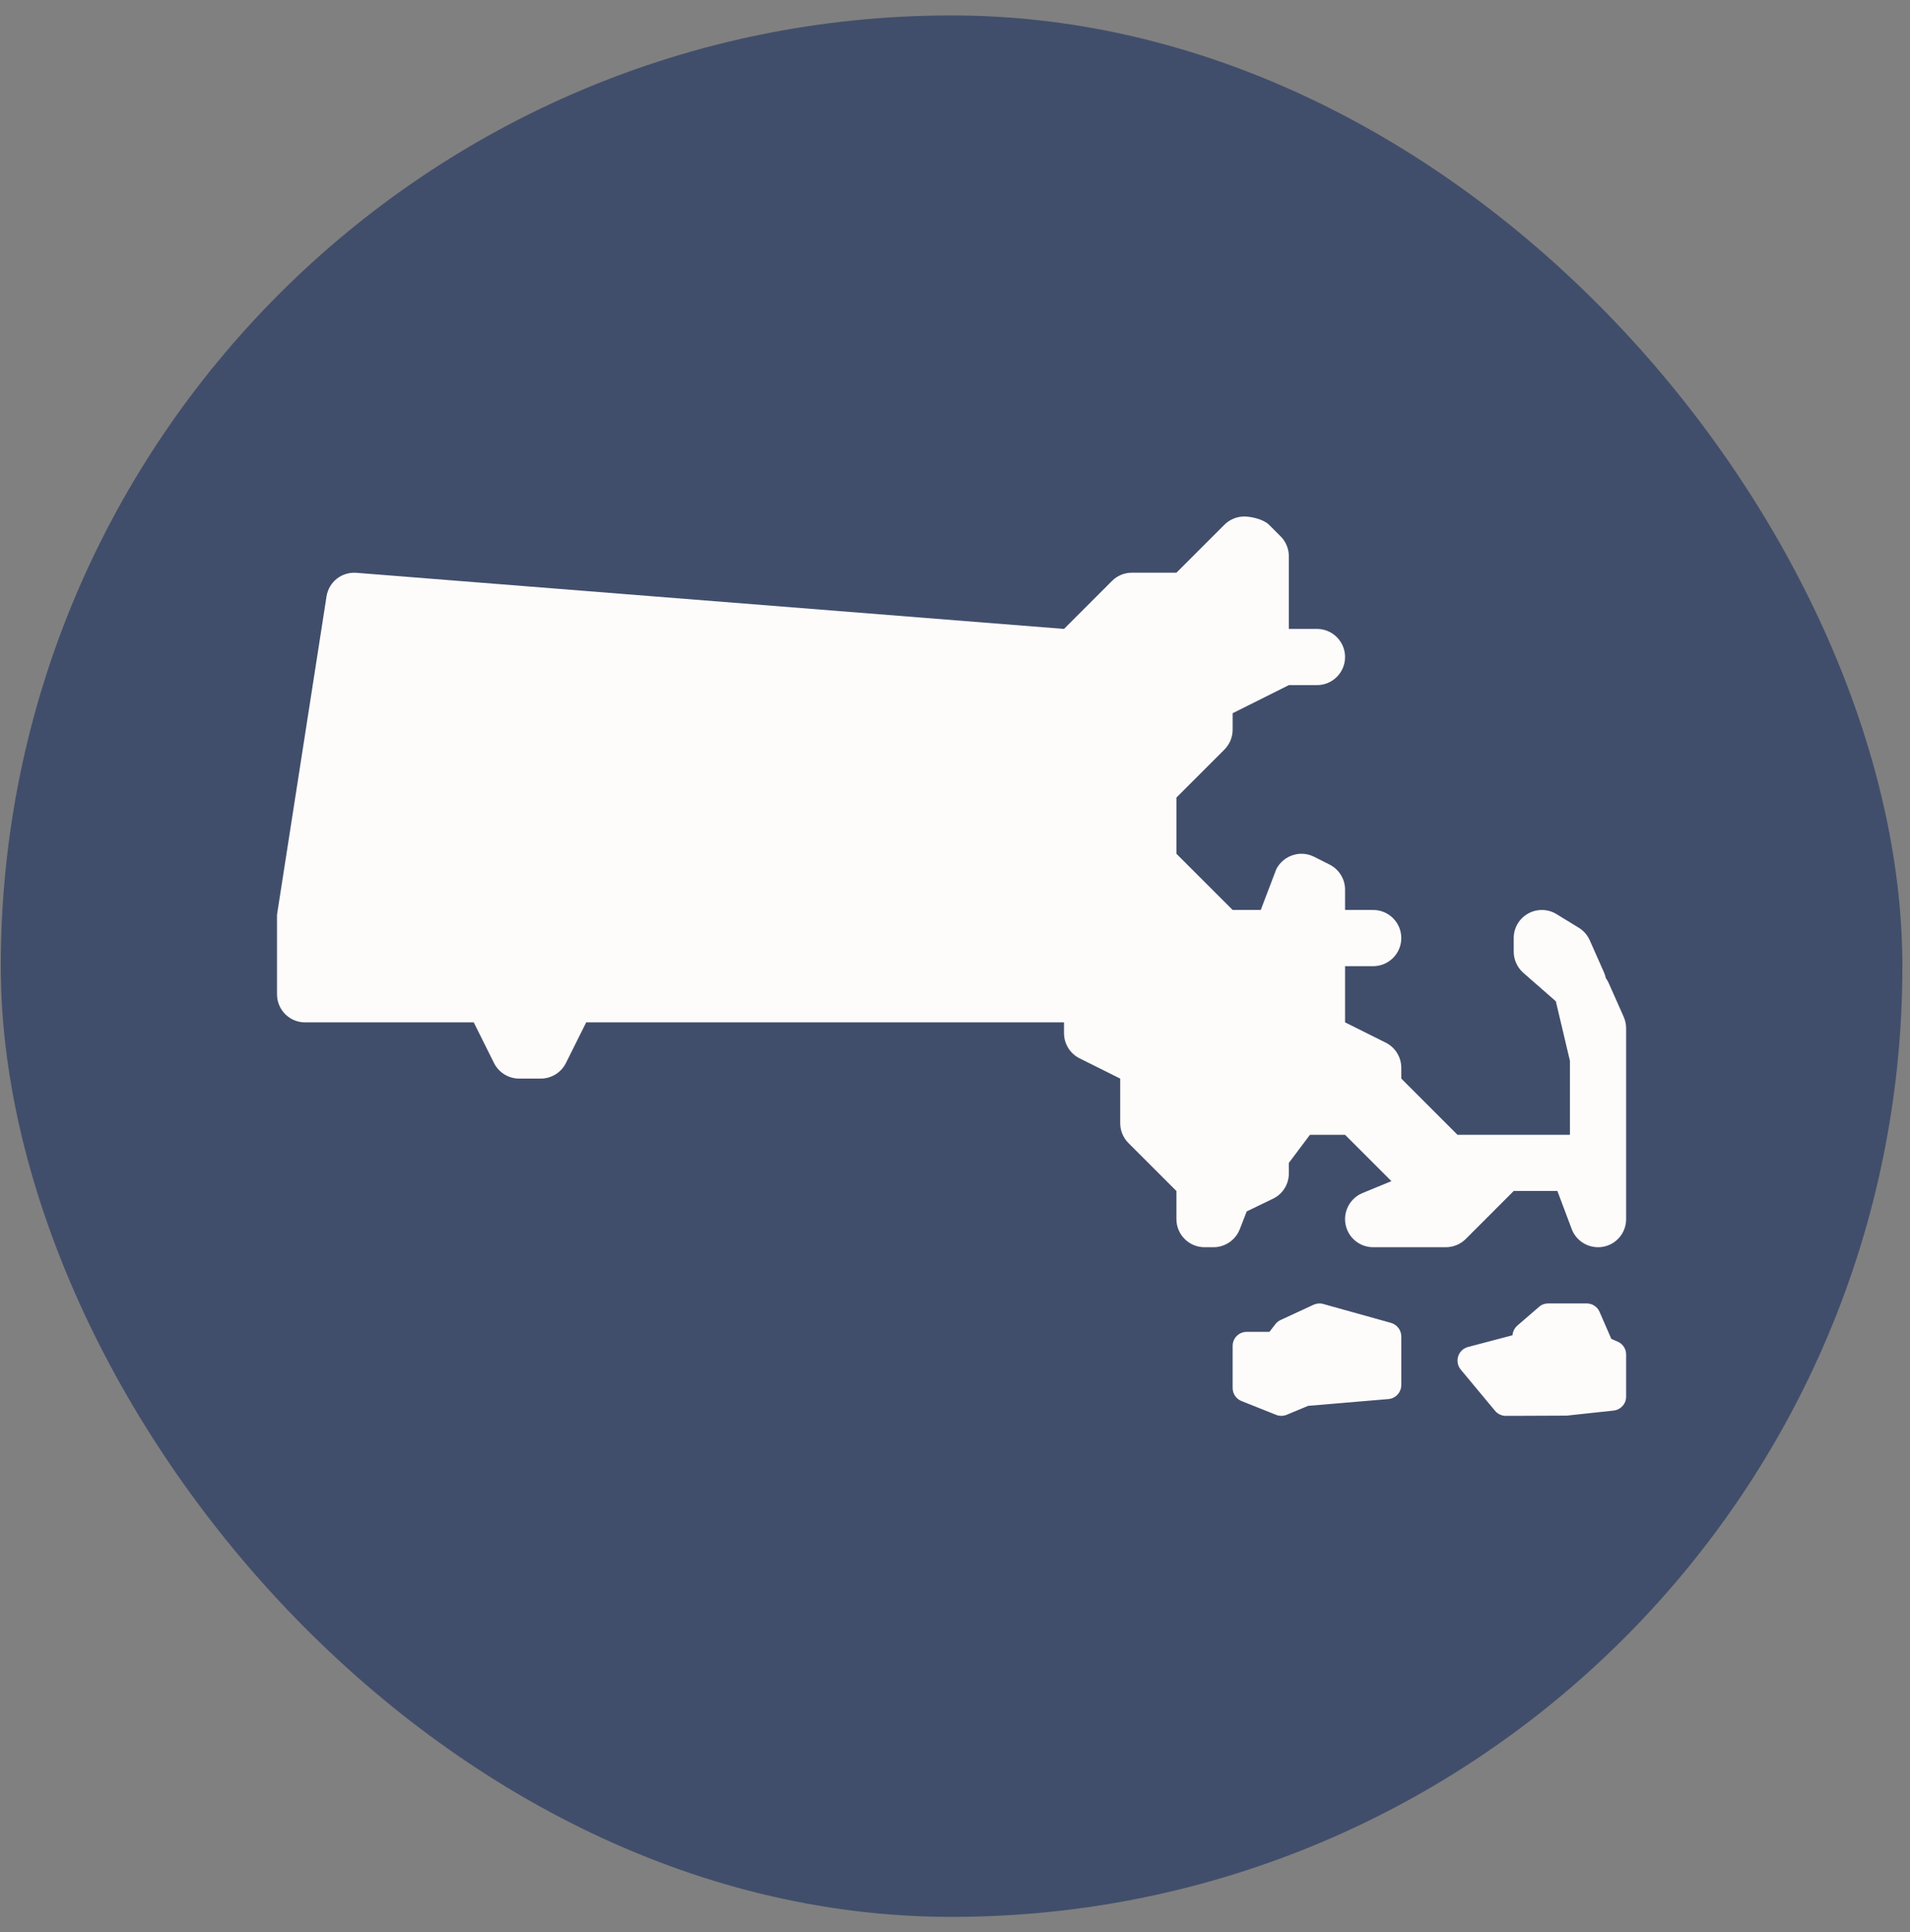
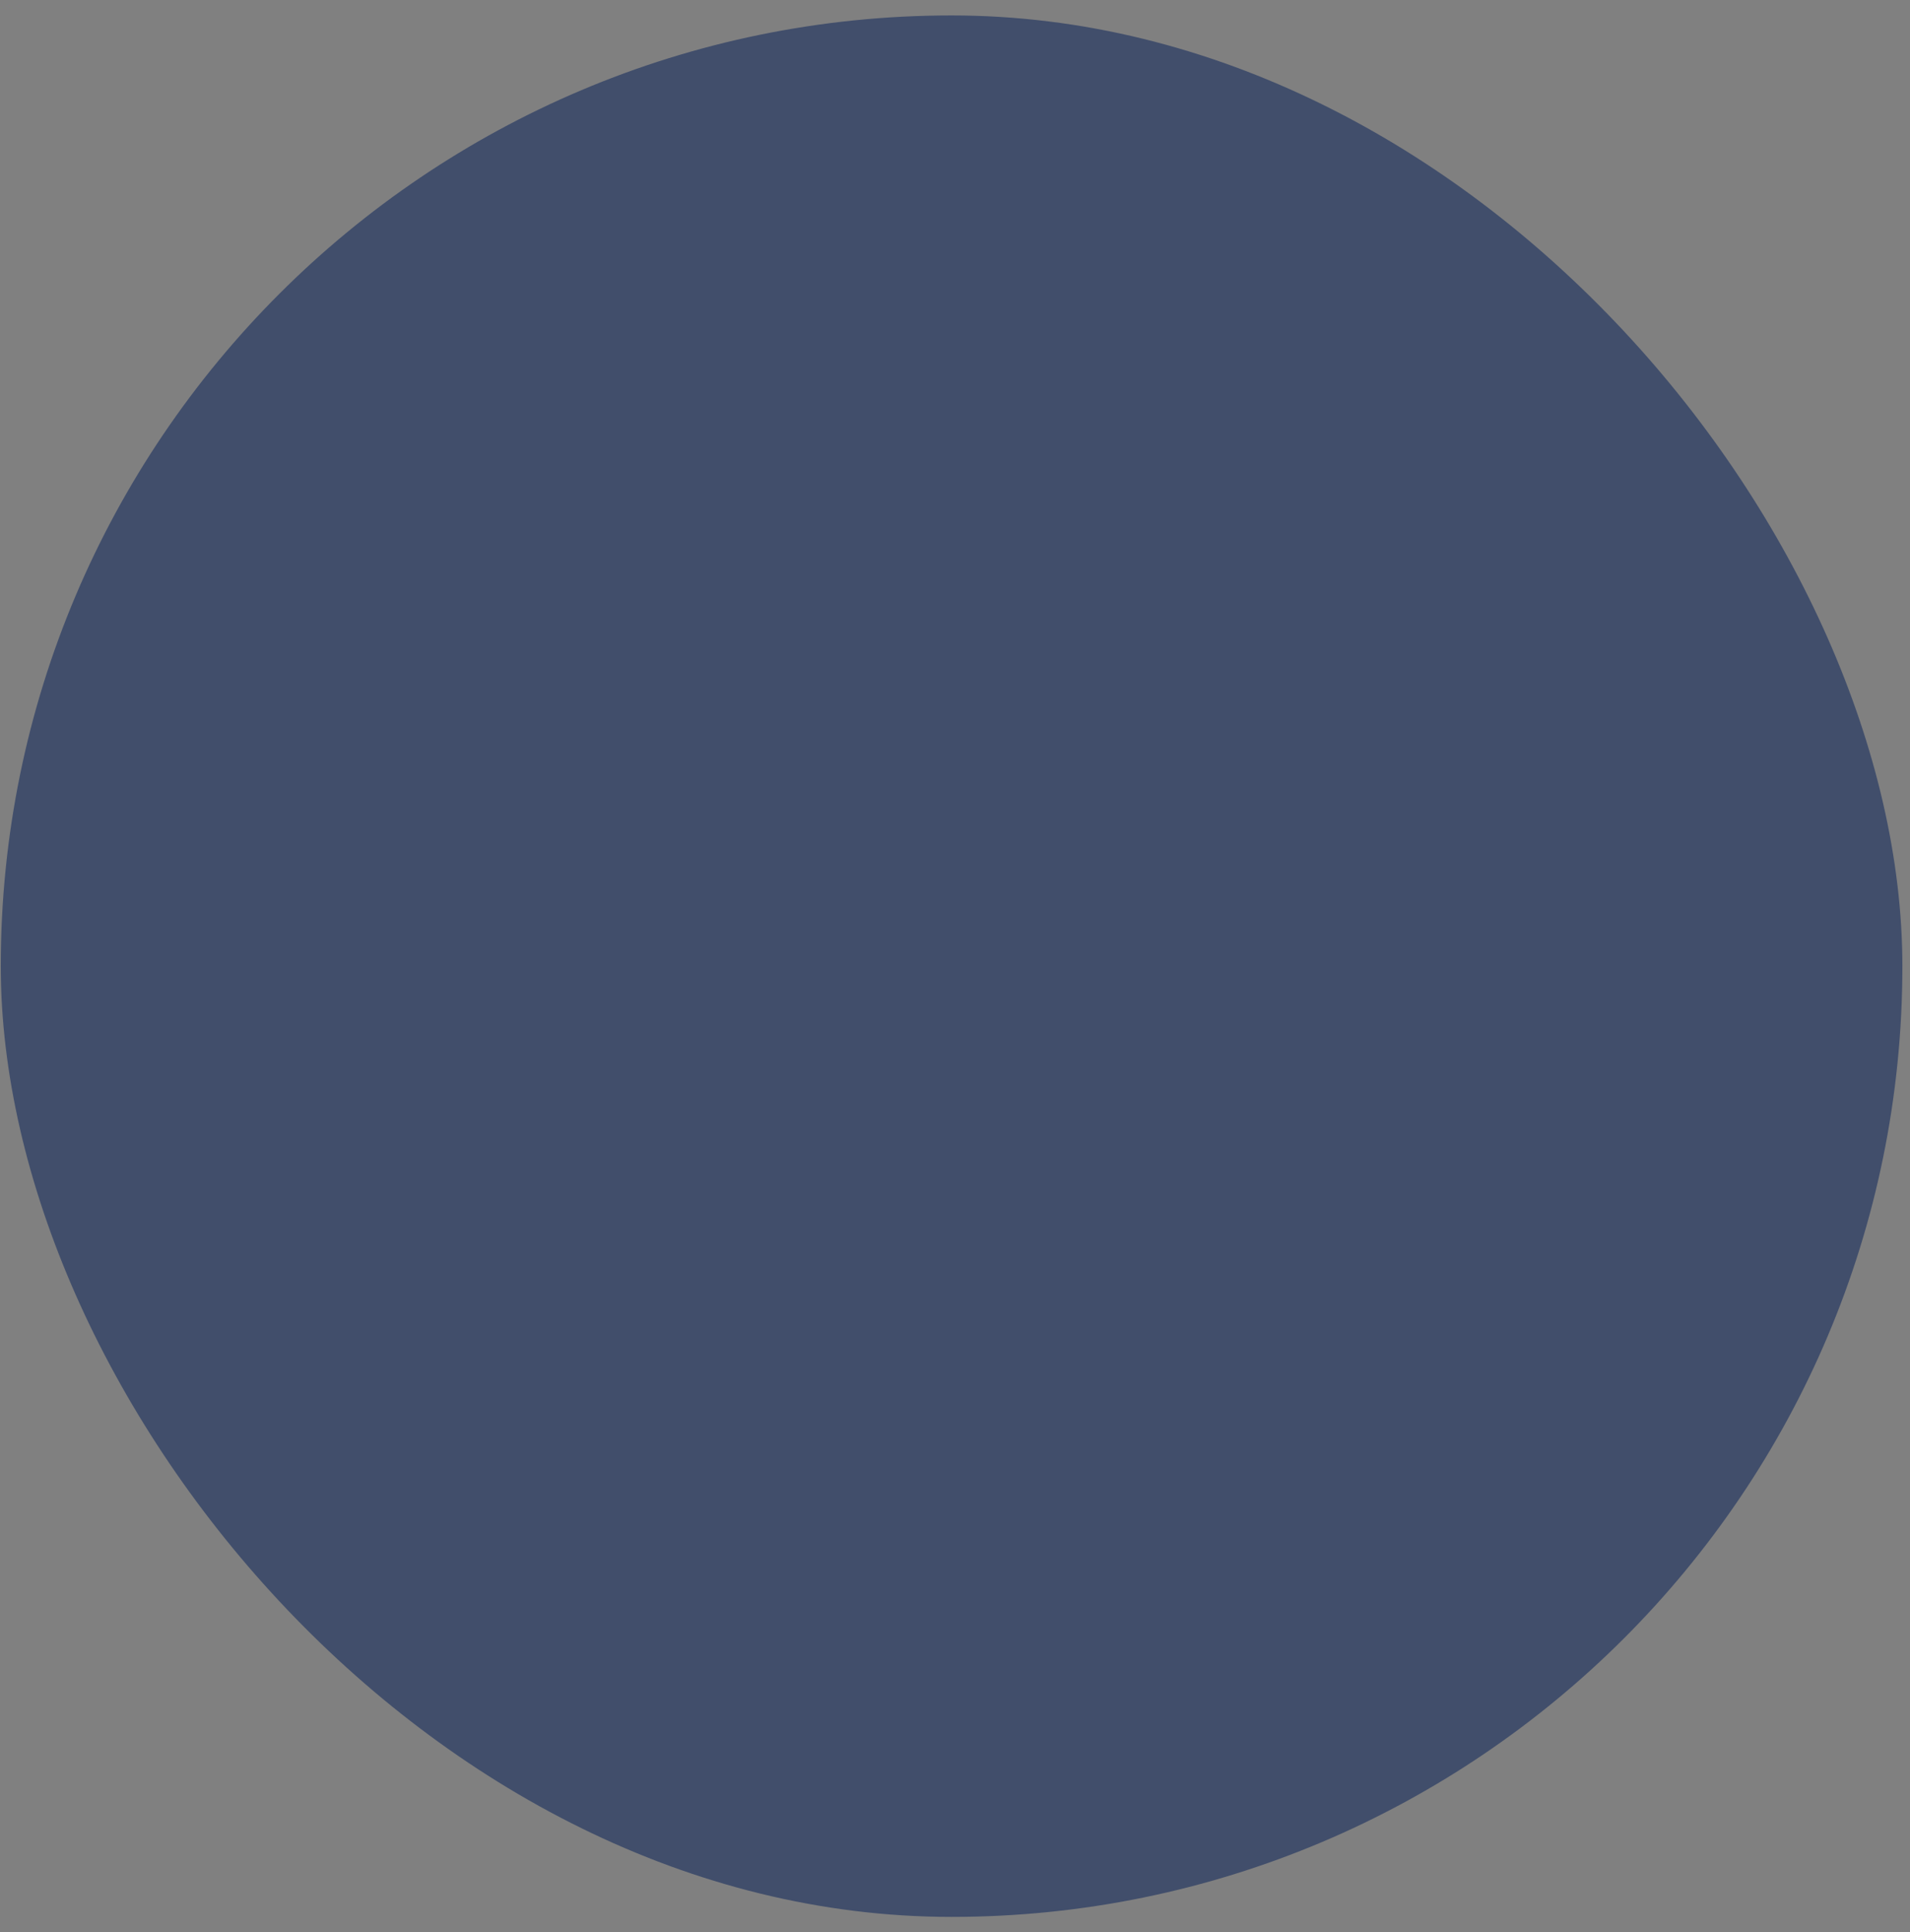
<svg xmlns="http://www.w3.org/2000/svg" width="85" height="86" viewBox="0 0 85 86" fill="none">
  <rect x="0" y="0" width="85" height="86" fill="#808080" stroke="none" />
  <rect x="0.034" y="0.687" width="84.627" height="84.627" rx="42.314" fill="#414E6B" />
-   <path d="M55.374 22.988C55.041 22.988 54.722 23.121 54.489 23.354L52.354 25.489H50.37C50.038 25.489 49.721 25.62 49.486 25.856L47.351 27.991L15.865 25.494C15.2 25.444 14.634 25.899 14.531 26.545L12.328 40.709V44.257C12.33 44.944 12.886 45.502 13.574 45.502H21.083L21.987 47.315C22.2 47.738 22.633 48.004 23.106 48.004H24.064C24.537 48.004 24.97 47.738 25.183 47.315L26.087 45.502H47.351V45.981C47.351 46.454 47.617 46.888 48.04 47.1L49.852 48.004V49.988C49.852 50.321 49.986 50.64 50.219 50.872L52.354 53.007V54.258C52.354 54.949 52.914 55.509 53.605 55.509H54.001C54.516 55.509 54.978 55.195 55.169 54.718L55.481 53.916L56.654 53.349C57.087 53.139 57.357 52.703 57.357 52.226V51.757L58.296 50.506H59.859L61.921 52.568L60.631 53.1C60.081 53.33 59.766 53.917 59.883 54.503C59.999 55.088 60.512 55.509 61.11 55.509H64.344C64.677 55.509 64.996 55.375 65.229 55.143L67.364 53.007H69.309L69.944 54.698C70.129 55.193 70.604 55.509 71.117 55.509C71.189 55.509 71.266 55.505 71.341 55.489C71.937 55.382 72.367 54.864 72.367 54.258V45.766C72.367 45.594 72.33 45.421 72.26 45.258L71.6 43.773C71.563 43.688 71.519 43.606 71.463 43.533C71.446 43.443 71.415 43.352 71.376 43.265L70.75 41.853C70.647 41.62 70.477 41.423 70.261 41.291L69.27 40.685C68.887 40.447 68.397 40.438 68.004 40.66C67.609 40.88 67.364 41.297 67.364 41.75V42.356C67.364 42.716 67.524 43.061 67.794 43.299L69.24 44.564V44.569L69.866 47.213V50.506H64.862L62.361 48.004V47.525C62.361 47.053 62.095 46.619 61.672 46.406L59.859 45.502V43.001H61.11C61.8 43.001 62.361 42.44 62.361 41.75C62.361 41.059 61.8 40.499 61.11 40.499H59.859V39.595C59.859 39.122 59.591 38.691 59.165 38.476L58.476 38.129C58.294 38.037 58.097 37.995 57.905 37.998C57.452 38.005 57.013 38.258 56.796 38.691L56.107 40.499H54.856L52.354 37.998V35.496L54.489 33.361C54.722 33.126 54.856 32.809 54.856 32.476V31.743L57.357 30.492H58.608C59.299 30.492 59.859 29.932 59.859 29.242C59.859 28.551 59.299 27.991 58.608 27.991H57.357V24.756C57.357 24.424 57.226 24.107 56.991 23.872L56.473 23.354C56.24 23.121 55.706 22.988 55.374 22.988ZM68.898 58.011C68.748 58.011 68.605 58.062 68.493 58.162L67.525 58.998C67.4 59.108 67.323 59.263 67.31 59.428L65.327 59.95C65.121 60.005 64.957 60.161 64.892 60.366C64.827 60.568 64.871 60.792 65.009 60.957L66.533 62.789C66.651 62.932 66.827 63.014 67.012 63.014H67.388L69.724 63.004L71.81 62.779C72.128 62.745 72.367 62.479 72.367 62.159V60.283C72.367 60.035 72.221 59.811 71.991 59.711L71.708 59.589L71.185 58.387C71.085 58.159 70.864 58.011 70.613 58.011H68.898ZM58.887 58.035C58.744 57.993 58.592 58.009 58.457 58.069L56.991 58.748C56.901 58.789 56.821 58.852 56.761 58.929L56.493 59.276H55.481C55.136 59.276 54.856 59.556 54.856 59.902V61.773C54.856 62.028 55.011 62.259 55.247 62.354L56.791 62.97C56.866 63 56.943 63.014 57.02 63.014C57.103 63.014 57.187 63 57.265 62.965L58.217 62.569L61.789 62.267C62.112 62.239 62.361 61.966 62.361 61.641V59.481C62.361 59.201 62.174 58.953 61.901 58.876L58.887 58.035Z" fill="#FEFCFB" />
</svg>